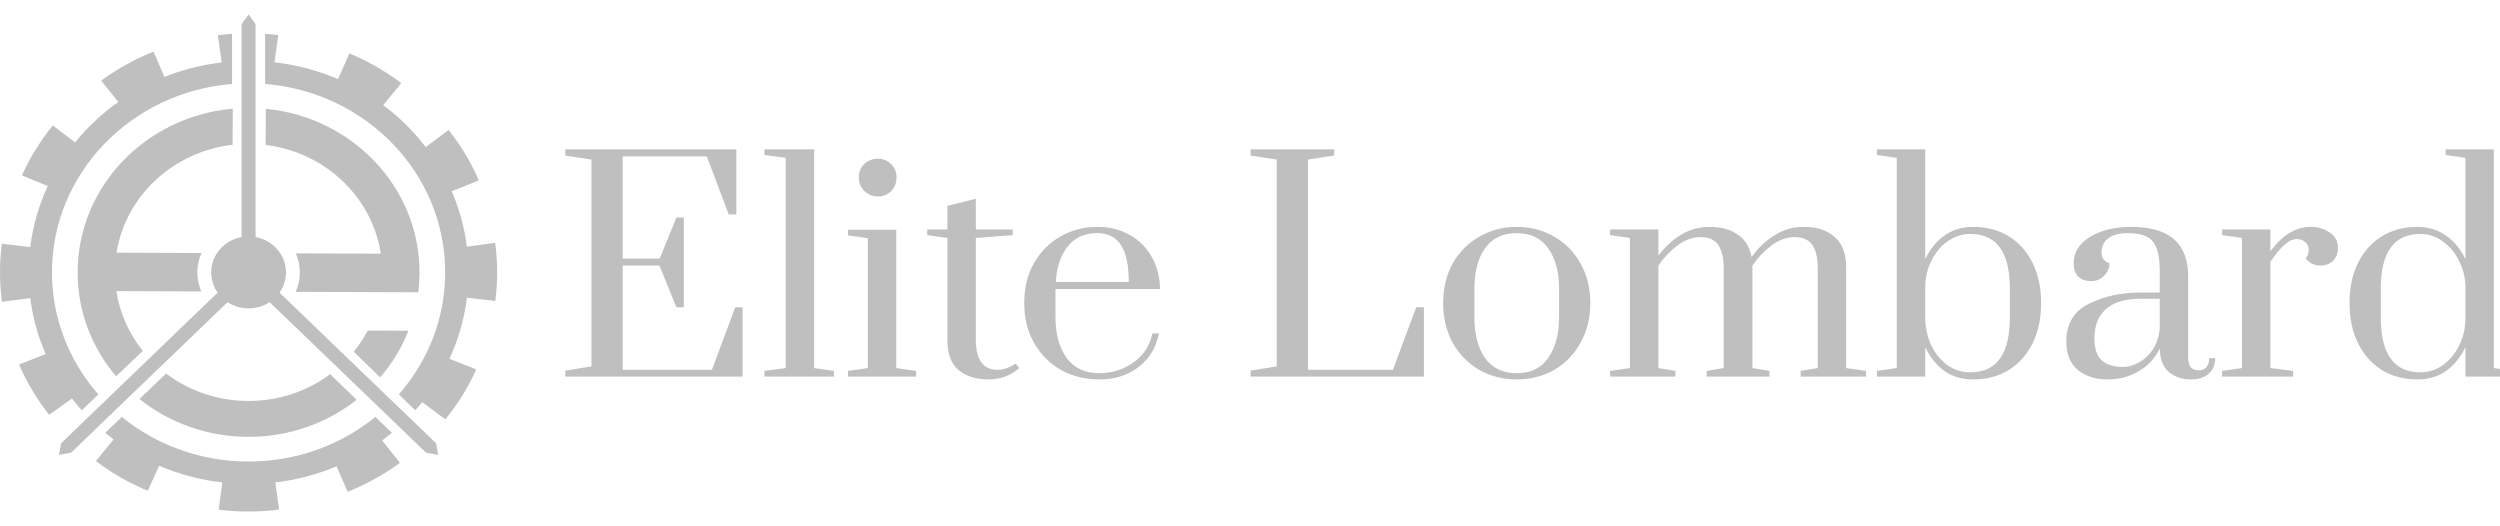
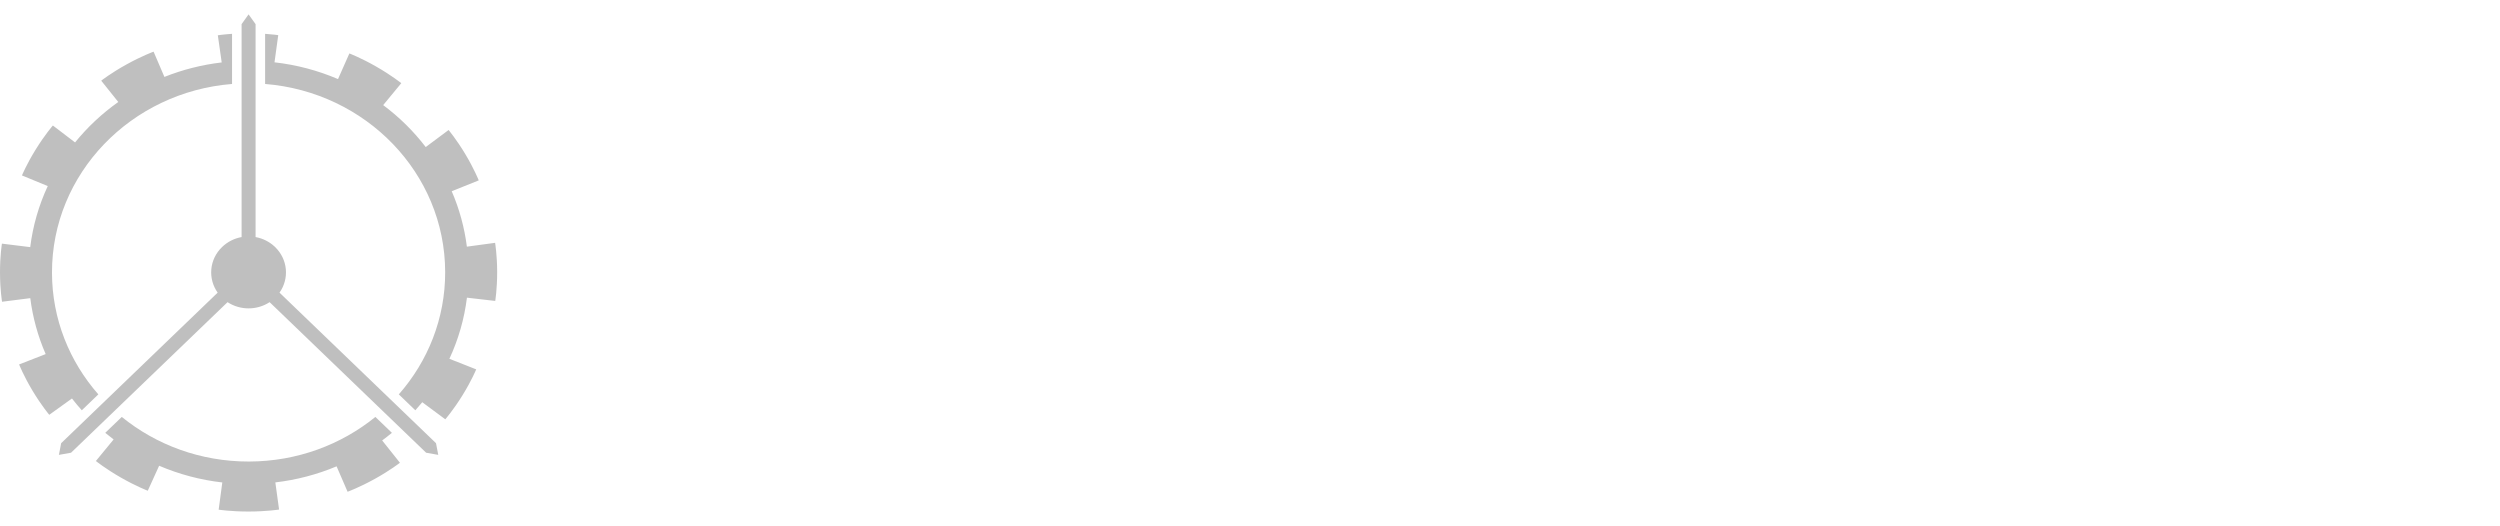
<svg xmlns="http://www.w3.org/2000/svg" width="176" height="37" viewBox="0 0 176 37" fill="none">
  <g clip-path="url(#clip0_1100_7570)">
    <path d="M30.853 32.023L30.695 31.201L19.677 20.602C20.376 19.616 20.271 18.261 19.362 17.387C18.989 17.027 18.512 16.784 17.993 16.689V1.7L17.5 1.012L17.008 1.7V16.689C16.488 16.784 16.011 17.027 15.638 17.387C14.729 18.261 14.624 19.616 15.323 20.602L4.305 31.201L4.147 32.023L5.001 31.871L16.02 21.272C16.91 21.856 18.09 21.856 18.981 21.272L29.998 31.871L30.853 32.023Z" fill="#BFBFBF" />
-     <path d="M18.701 10.202C22.883 10.715 26.202 13.866 26.808 17.86L20.828 17.837C21.015 18.266 21.11 18.727 21.108 19.192C21.107 19.657 21.008 20.117 20.817 20.545L29.446 20.578C29.503 20.129 29.532 19.677 29.535 19.224C29.56 13.209 24.811 8.247 18.713 7.66L18.701 10.202ZM25.891 23.272C25.612 23.799 25.28 24.297 24.901 24.762L26.763 26.567C27.603 25.594 28.28 24.487 28.755 23.284L25.891 23.272ZM10.051 24.704C9.088 23.504 8.431 22.064 8.193 20.495L14.172 20.518C13.985 20.09 13.89 19.629 13.892 19.163C13.894 18.698 13.993 18.238 14.183 17.811L8.204 17.787C8.843 13.798 12.189 10.673 16.375 10.193L16.386 7.651C10.283 8.19 5.492 13.115 5.466 19.131C5.454 21.923 6.472 24.488 8.175 26.494L10.051 24.704ZM23.245 26.343C21.646 27.531 19.639 28.235 17.462 28.227C15.285 28.218 13.284 27.498 11.695 26.297L9.818 28.088C11.89 29.743 14.548 30.742 17.451 30.754C20.354 30.765 23.021 29.787 25.106 28.148L23.245 26.343Z" fill="#BFBFBF" />
    <path d="M18.664 2.382V5.911C25.75 6.479 31.325 12.182 31.34 19.148C31.348 22.431 30.119 25.439 28.076 27.764L29.24 28.884C29.407 28.698 29.57 28.509 29.727 28.316L31.349 29.519C31.349 29.519 31.914 28.871 32.556 27.834L32.558 27.831L32.56 27.828C33.202 26.791 33.525 26.004 33.525 26.004L31.637 25.259C32.273 23.893 32.689 22.442 32.873 20.956L34.864 21.186C34.864 21.186 35.003 20.351 35 19.144V19.141V19.137C34.997 17.93 34.855 17.095 34.855 17.095L32.868 17.365C32.699 16.024 32.34 14.711 31.801 13.463L33.703 12.698C33.703 12.698 33.391 11.907 32.764 10.861L32.763 10.858L32.761 10.855C32.135 9.809 31.58 9.153 31.58 9.153L29.971 10.352C29.119 9.24 28.112 8.246 26.976 7.4L28.25 5.856C28.25 5.856 27.576 5.312 26.499 4.695L26.495 4.693L26.492 4.691C25.414 4.073 24.596 3.762 24.596 3.762L23.796 5.568C22.376 4.959 20.868 4.561 19.325 4.387L19.588 2.474C19.588 2.474 19.239 2.421 18.664 2.382ZM27.59 30.471L26.427 29.352C24.024 31.304 20.922 32.484 17.53 32.492C14.118 32.499 10.991 31.317 8.574 29.352L7.41 30.471C7.603 30.631 7.798 30.787 7.998 30.937L6.75 32.455C6.75 32.455 7.423 32.998 8.502 33.616L8.505 33.617L8.507 33.619C9.586 34.237 10.403 34.548 10.403 34.548L11.203 32.788C12.616 33.393 14.115 33.79 15.65 33.965L15.394 35.881C15.394 35.881 16.263 36.015 17.518 36.012L17.521 36.012H17.524C18.78 36.009 19.647 35.872 19.647 35.872L19.384 33.961C20.87 33.788 22.323 33.407 23.696 32.83L24.47 34.62C24.47 34.62 25.292 34.32 26.38 33.718L26.383 33.716L26.386 33.715C27.473 33.112 28.155 32.578 28.155 32.578L26.905 31.008C27.139 30.835 27.367 30.656 27.59 30.471ZM2.132 20.99C2.303 22.344 2.667 23.67 3.215 24.928L1.345 25.657C1.345 25.657 1.656 26.448 2.283 27.494L2.284 27.497L2.286 27.5C2.912 28.546 3.468 29.202 3.468 29.202L5.066 28.053C5.287 28.338 5.518 28.615 5.759 28.884L6.923 27.764C4.894 25.453 3.667 22.469 3.66 19.207C3.644 12.221 9.224 6.481 16.336 5.911V2.382C15.716 2.423 15.335 2.484 15.335 2.484L15.608 4.395C14.222 4.558 12.865 4.9 11.575 5.415L10.812 3.637C10.812 3.637 9.989 3.936 8.902 4.539L8.899 4.541L8.896 4.542C7.808 5.145 7.126 5.679 7.126 5.679L8.327 7.18C7.182 7.991 6.159 8.949 5.284 10.027L3.722 8.836C3.722 8.836 3.157 9.484 2.515 10.522L2.513 10.525L2.511 10.527C1.869 11.565 1.546 12.351 1.546 12.351L3.362 13.099C2.727 14.464 2.311 15.913 2.128 17.398L0.136 17.152C0.136 17.152 -0.003 17.987 3.49959e-05 19.195V19.201C0.003 20.409 0.145 21.243 0.145 21.243L2.132 20.99Z" fill="#BFBFBF" />
-     <path d="M39.8 26.512V26.092L41.64 25.792V11.232L39.8 10.952V10.512H51.84V15.092H51.3L49.76 11.012H43.84V18.212H46.44L47.62 15.312H48.14V21.632H47.62L46.42 18.692H43.84V26.032H50.12L51.76 21.632H52.28V26.512H39.8ZM53.814 26.512V26.112L55.314 25.912V11.112L53.814 10.912V10.512H57.314V25.912L58.714 26.112V26.512H53.814ZM61.817 13.832C61.443 13.832 61.123 13.705 60.857 13.452C60.59 13.185 60.457 12.865 60.457 12.492C60.457 12.119 60.583 11.805 60.837 11.552C61.103 11.299 61.43 11.172 61.817 11.172C62.177 11.172 62.483 11.299 62.737 11.552C62.99 11.805 63.117 12.119 63.117 12.492C63.117 12.865 62.99 13.185 62.737 13.452C62.483 13.705 62.177 13.832 61.817 13.832ZM59.697 26.512V26.112L61.097 25.912V16.772L59.697 16.572V16.172H63.097V25.912L64.497 26.112V26.512H59.697ZM69.598 26.712C68.718 26.712 68.011 26.492 67.478 26.052C66.958 25.612 66.698 24.912 66.698 23.952V16.752L65.278 16.552V16.152H66.698V14.492L68.698 13.992V16.152H71.298V16.552L68.698 16.752V23.912C68.698 25.325 69.205 26.032 70.218 26.032C70.431 26.032 70.631 25.999 70.818 25.932C71.018 25.865 71.171 25.799 71.278 25.732C71.398 25.665 71.471 25.619 71.498 25.592L71.758 25.912C71.158 26.445 70.438 26.712 69.598 26.712ZM77.386 26.712C76.399 26.712 75.506 26.492 74.706 26.052C73.906 25.599 73.273 24.965 72.806 24.152C72.339 23.339 72.106 22.399 72.106 21.332C72.106 20.265 72.333 19.332 72.786 18.532C73.253 17.719 73.873 17.092 74.646 16.652C75.433 16.199 76.306 15.972 77.266 15.972C78.106 15.972 78.859 16.159 79.526 16.532C80.193 16.905 80.713 17.425 81.086 18.092C81.459 18.745 81.653 19.499 81.666 20.352H74.306V22.332C74.306 23.505 74.566 24.459 75.086 25.192C75.619 25.912 76.386 26.272 77.386 26.272C78.306 26.272 79.119 26.012 79.826 25.492C80.533 24.972 80.966 24.299 81.126 23.472H81.586C81.399 24.459 80.926 25.245 80.166 25.832C79.406 26.419 78.479 26.712 77.386 26.712ZM79.466 19.852C79.466 18.692 79.286 17.832 78.926 17.272C78.566 16.699 78.006 16.412 77.246 16.412C76.353 16.412 75.659 16.725 75.166 17.352C74.673 17.979 74.393 18.812 74.326 19.852H79.466ZM88.042 26.512V26.092L89.882 25.792V11.232L88.042 10.952V10.512H93.922V10.952L92.082 11.232V26.032H98.062L99.702 21.632H100.242V26.512H88.042ZM106.778 26.712C105.818 26.712 104.945 26.492 104.158 26.052C103.372 25.599 102.745 24.965 102.278 24.152C101.825 23.325 101.598 22.385 101.598 21.332C101.598 20.279 101.825 19.345 102.278 18.532C102.745 17.719 103.372 17.092 104.158 16.652C104.945 16.199 105.818 15.972 106.778 15.972C107.738 15.972 108.612 16.199 109.398 16.652C110.185 17.092 110.805 17.719 111.258 18.532C111.725 19.345 111.958 20.279 111.958 21.332C111.958 22.385 111.725 23.325 111.258 24.152C110.805 24.965 110.185 25.599 109.398 26.052C108.612 26.492 107.738 26.712 106.778 26.712ZM106.778 26.272C107.765 26.272 108.505 25.912 108.998 25.192C109.505 24.472 109.758 23.519 109.758 22.332V20.332C109.758 19.145 109.505 18.199 108.998 17.492C108.505 16.772 107.765 16.412 106.778 16.412C105.792 16.412 105.045 16.772 104.538 17.492C104.045 18.199 103.798 19.145 103.798 20.332V22.332C103.798 23.519 104.045 24.472 104.538 25.192C105.045 25.912 105.792 26.272 106.778 26.272ZM113.349 26.112L114.749 25.912V16.752L113.349 16.552V16.152H116.749V17.992C117.229 17.365 117.769 16.872 118.369 16.512C118.982 16.152 119.642 15.972 120.349 15.972C121.162 15.972 121.822 16.152 122.329 16.512C122.849 16.859 123.175 17.385 123.309 18.092C123.789 17.439 124.335 16.925 124.949 16.552C125.562 16.165 126.235 15.972 126.969 15.972C127.915 15.972 128.649 16.212 129.169 16.692C129.702 17.159 129.969 17.872 129.969 18.832V25.912L131.369 26.112V26.512H126.769V26.112L127.969 25.912V18.872C127.969 18.165 127.842 17.625 127.589 17.252C127.335 16.879 126.922 16.692 126.349 16.692C125.802 16.692 125.269 16.879 124.749 17.252C124.242 17.625 123.782 18.105 123.369 18.692V25.912L124.569 26.112V26.512H120.149V26.112L121.349 25.912V18.872C121.349 18.165 121.222 17.625 120.969 17.252C120.715 16.879 120.302 16.692 119.729 16.692C119.182 16.692 118.649 16.879 118.129 17.252C117.622 17.625 117.162 18.105 116.749 18.692V25.912L117.949 26.112V26.512H113.349V26.112ZM138.914 26.712C138.128 26.712 137.448 26.512 136.874 26.112C136.314 25.699 135.868 25.139 135.534 24.432V26.512H132.134V26.112L133.534 25.912V11.112L132.134 10.912V10.512H135.534V18.252C135.868 17.545 136.314 16.992 136.874 16.592C137.448 16.179 138.128 15.972 138.914 15.972C139.861 15.972 140.694 16.192 141.414 16.632C142.134 17.072 142.694 17.699 143.094 18.512C143.494 19.312 143.694 20.252 143.694 21.332C143.694 22.412 143.494 23.359 143.094 24.172C142.694 24.972 142.134 25.599 141.414 26.052C140.694 26.492 139.861 26.712 138.914 26.712ZM138.714 26.212C140.568 26.212 141.494 24.919 141.494 22.332V20.332C141.494 17.759 140.568 16.472 138.714 16.472C138.128 16.472 137.594 16.645 137.114 16.992C136.634 17.325 136.254 17.779 135.974 18.352C135.694 18.912 135.548 19.525 135.534 20.192V22.332C135.534 23.012 135.668 23.652 135.934 24.252C136.214 24.852 136.594 25.332 137.074 25.692C137.568 26.039 138.114 26.212 138.714 26.212ZM148.387 26.712C147.534 26.712 146.834 26.492 146.287 26.052C145.74 25.599 145.467 24.932 145.467 24.052C145.467 22.799 145.994 21.912 147.047 21.392C148.1 20.859 149.32 20.592 150.707 20.592H152.047V19.052C152.047 18.359 151.967 17.825 151.807 17.452C151.66 17.065 151.427 16.799 151.107 16.652C150.787 16.492 150.354 16.412 149.807 16.412C149.18 16.412 148.714 16.539 148.407 16.792C148.1 17.032 147.947 17.359 147.947 17.772C147.947 18.159 148.134 18.412 148.507 18.532C148.507 18.865 148.38 19.159 148.127 19.412C147.874 19.665 147.574 19.792 147.227 19.792C146.854 19.792 146.554 19.692 146.327 19.492C146.1 19.279 145.987 18.959 145.987 18.532C145.987 17.759 146.374 17.139 147.147 16.672C147.92 16.205 148.887 15.972 150.047 15.972C152.714 15.972 154.047 17.132 154.047 19.452V25.172C154.047 25.465 154.107 25.692 154.227 25.852C154.36 25.999 154.547 26.072 154.787 26.072C155.014 26.072 155.194 25.999 155.327 25.852C155.46 25.692 155.527 25.479 155.527 25.212H155.947C155.947 25.679 155.794 26.045 155.487 26.312C155.194 26.579 154.78 26.712 154.247 26.712C153.634 26.712 153.114 26.539 152.687 26.192C152.274 25.832 152.06 25.279 152.047 24.532C151.727 25.212 151.234 25.745 150.567 26.132C149.914 26.519 149.187 26.712 148.387 26.712ZM149.487 25.832C149.847 25.832 150.214 25.725 150.587 25.512C150.974 25.299 151.3 24.992 151.567 24.592C151.834 24.179 151.994 23.685 152.047 23.112V21.032H150.707C149.614 21.032 148.794 21.279 148.247 21.772C147.714 22.252 147.447 22.932 147.447 23.812C147.447 24.545 147.62 25.065 147.967 25.372C148.314 25.679 148.82 25.832 149.487 25.832ZM156.435 26.112L157.835 25.912V16.752L156.435 16.552V16.152H159.835V17.692C160.675 16.545 161.621 15.972 162.675 15.972C163.181 15.972 163.628 16.105 164.015 16.372C164.401 16.625 164.595 16.992 164.595 17.472C164.595 17.819 164.481 18.112 164.255 18.352C164.028 18.579 163.728 18.692 163.355 18.692C162.928 18.692 162.581 18.525 162.315 18.192C162.461 18.005 162.535 17.805 162.535 17.592C162.535 17.365 162.455 17.185 162.295 17.052C162.148 16.905 161.948 16.832 161.695 16.832C161.415 16.832 161.128 16.965 160.835 17.232C160.541 17.485 160.208 17.885 159.835 18.432V25.912L161.435 26.112V26.512H156.435V26.112ZM170.187 26.712C169.24 26.712 168.407 26.492 167.687 26.052C166.967 25.599 166.407 24.972 166.007 24.172C165.607 23.359 165.407 22.412 165.407 21.332C165.407 20.252 165.607 19.312 166.007 18.512C166.407 17.699 166.967 17.072 167.687 16.632C168.407 16.192 169.24 15.972 170.187 15.972C170.96 15.972 171.634 16.179 172.207 16.592C172.78 16.992 173.234 17.545 173.567 18.252V11.112L172.167 10.912V10.512H175.567V25.912L176.967 26.112V26.512H173.567V24.432C173.234 25.139 172.78 25.699 172.207 26.112C171.634 26.512 170.96 26.712 170.187 26.712ZM170.387 26.212C170.974 26.212 171.5 26.045 171.967 25.712C172.447 25.365 172.827 24.912 173.107 24.352C173.4 23.779 173.554 23.159 173.567 22.492V20.192C173.554 19.525 173.4 18.912 173.107 18.352C172.827 17.779 172.447 17.325 171.967 16.992C171.5 16.645 170.974 16.472 170.387 16.472C168.534 16.472 167.607 17.759 167.607 20.332V22.332C167.607 24.919 168.534 26.212 170.387 26.212Z" fill="#BFBFBF" />
  </g>
  <defs>
    <clipPath id="clip0_1100_7570">
      <rect width="176" height="37" fill="white" />
    </clipPath>
  </defs>
</svg>